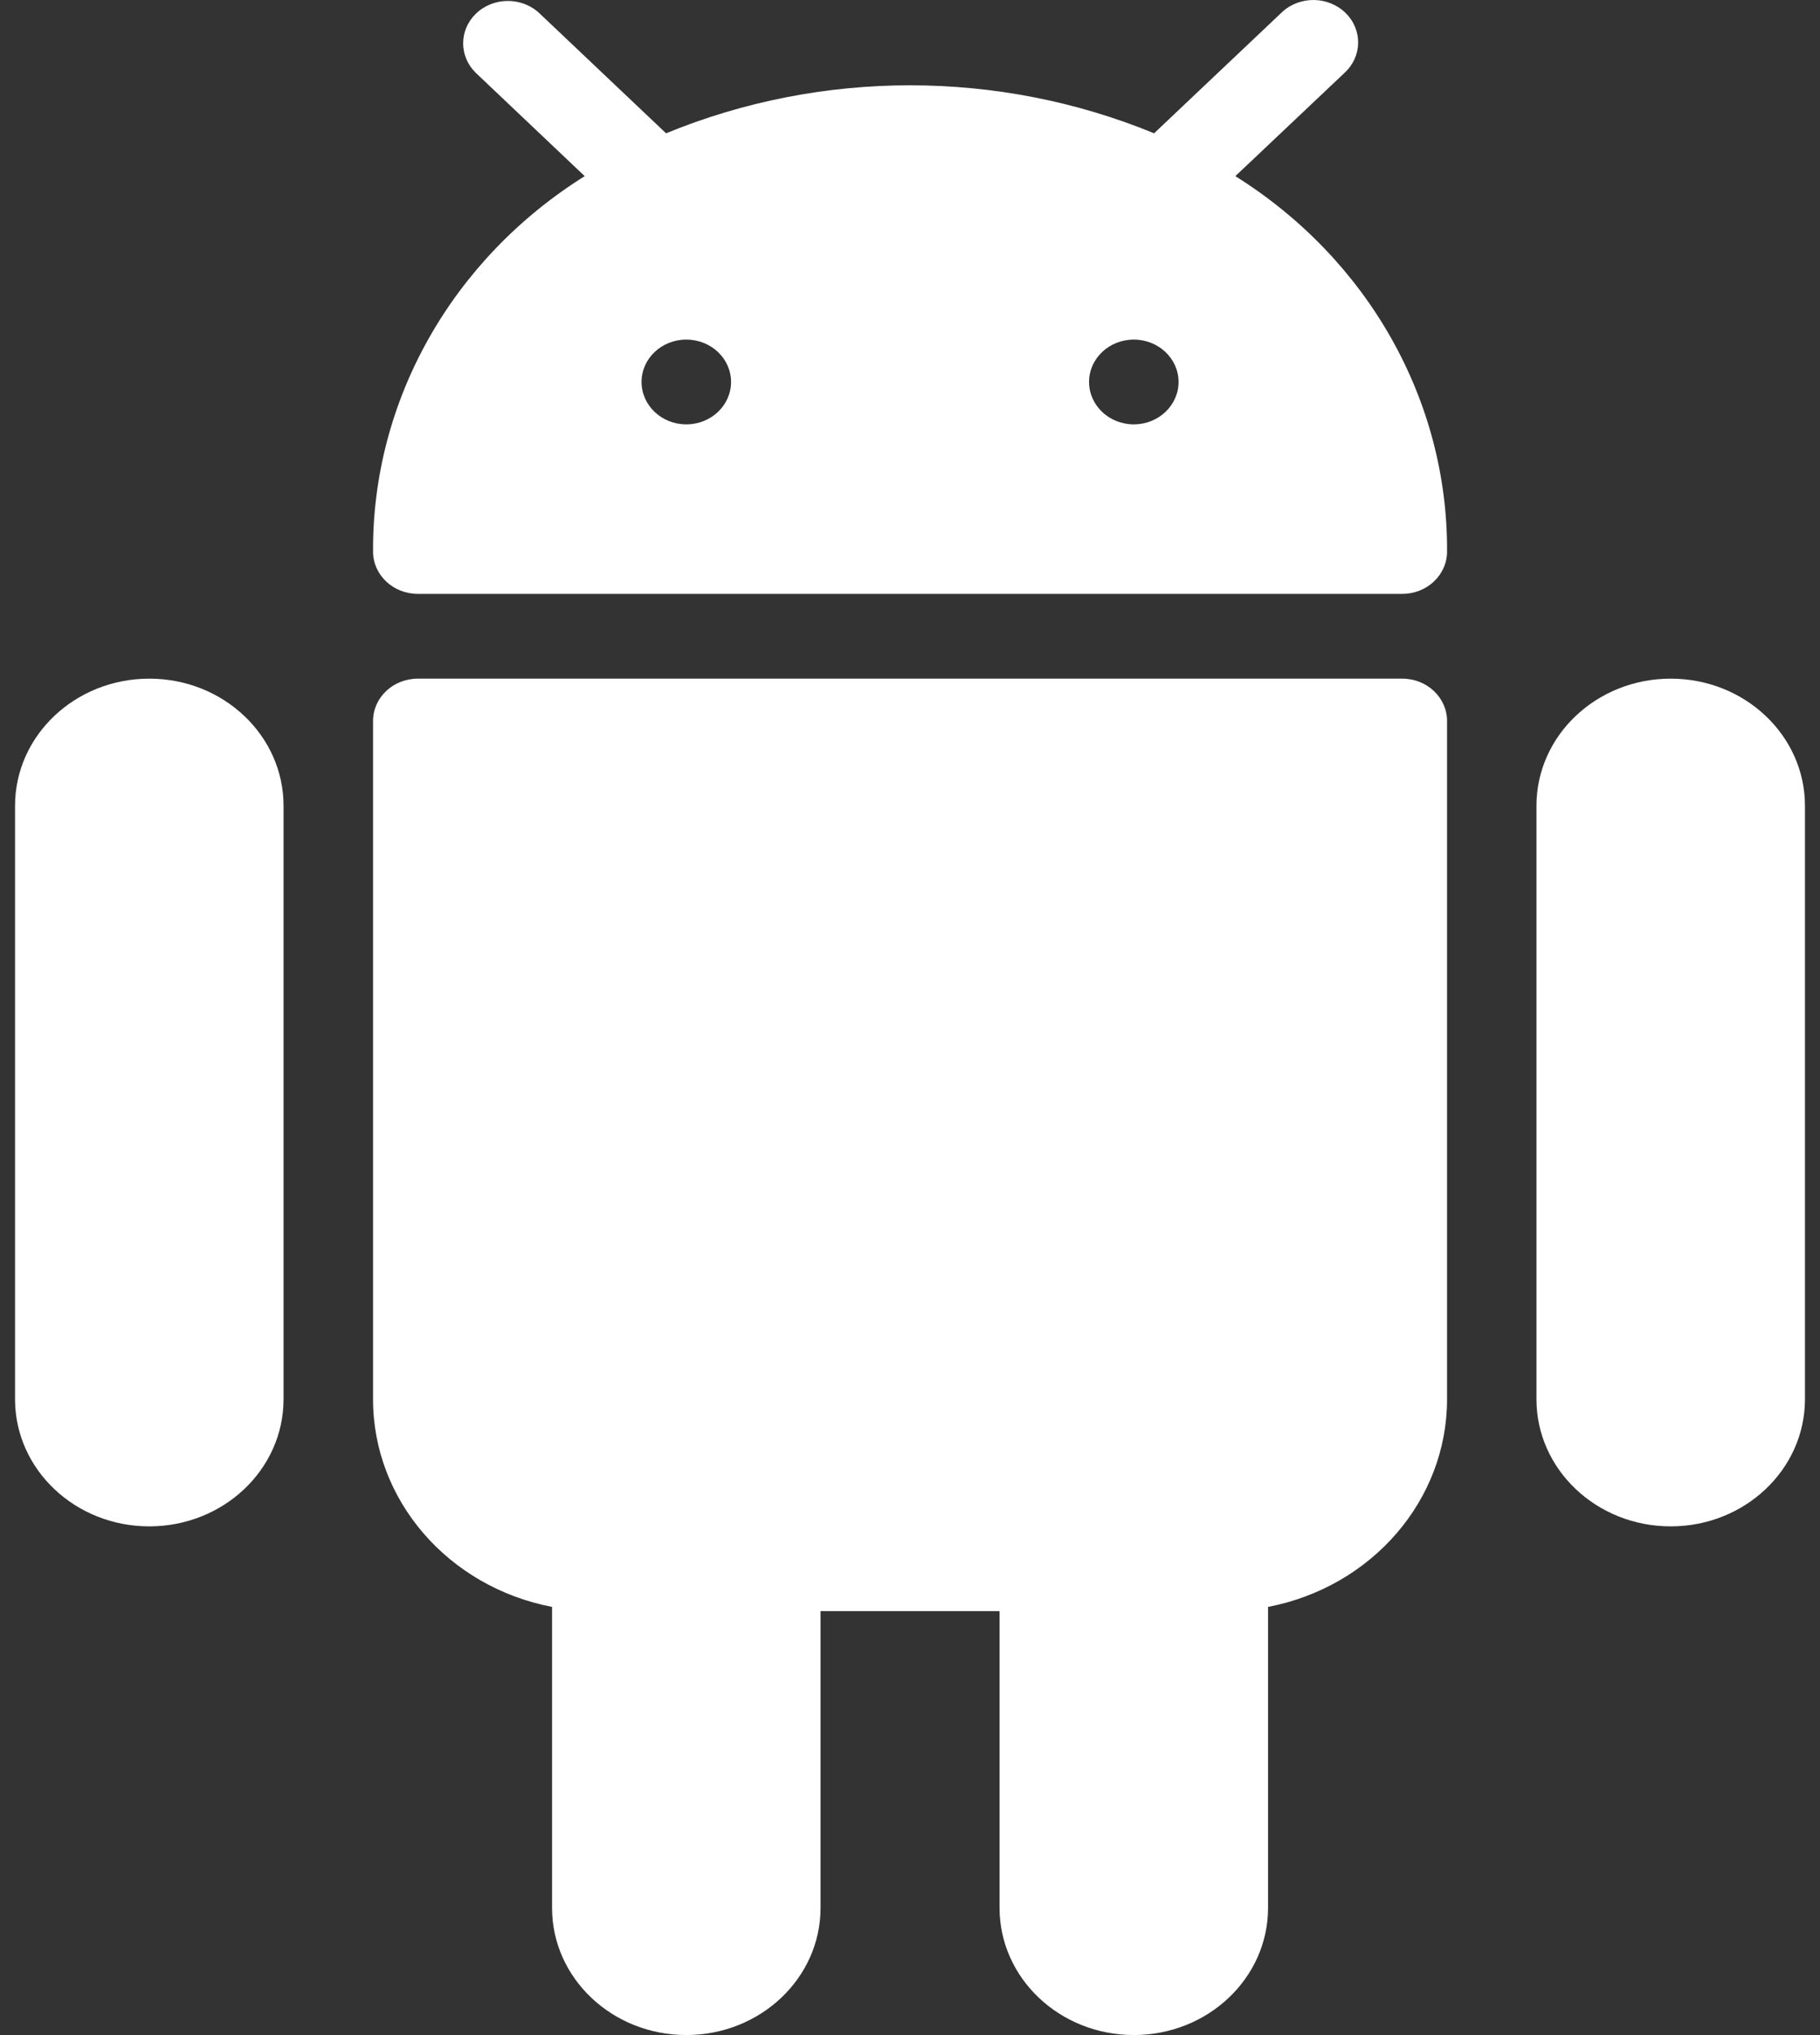
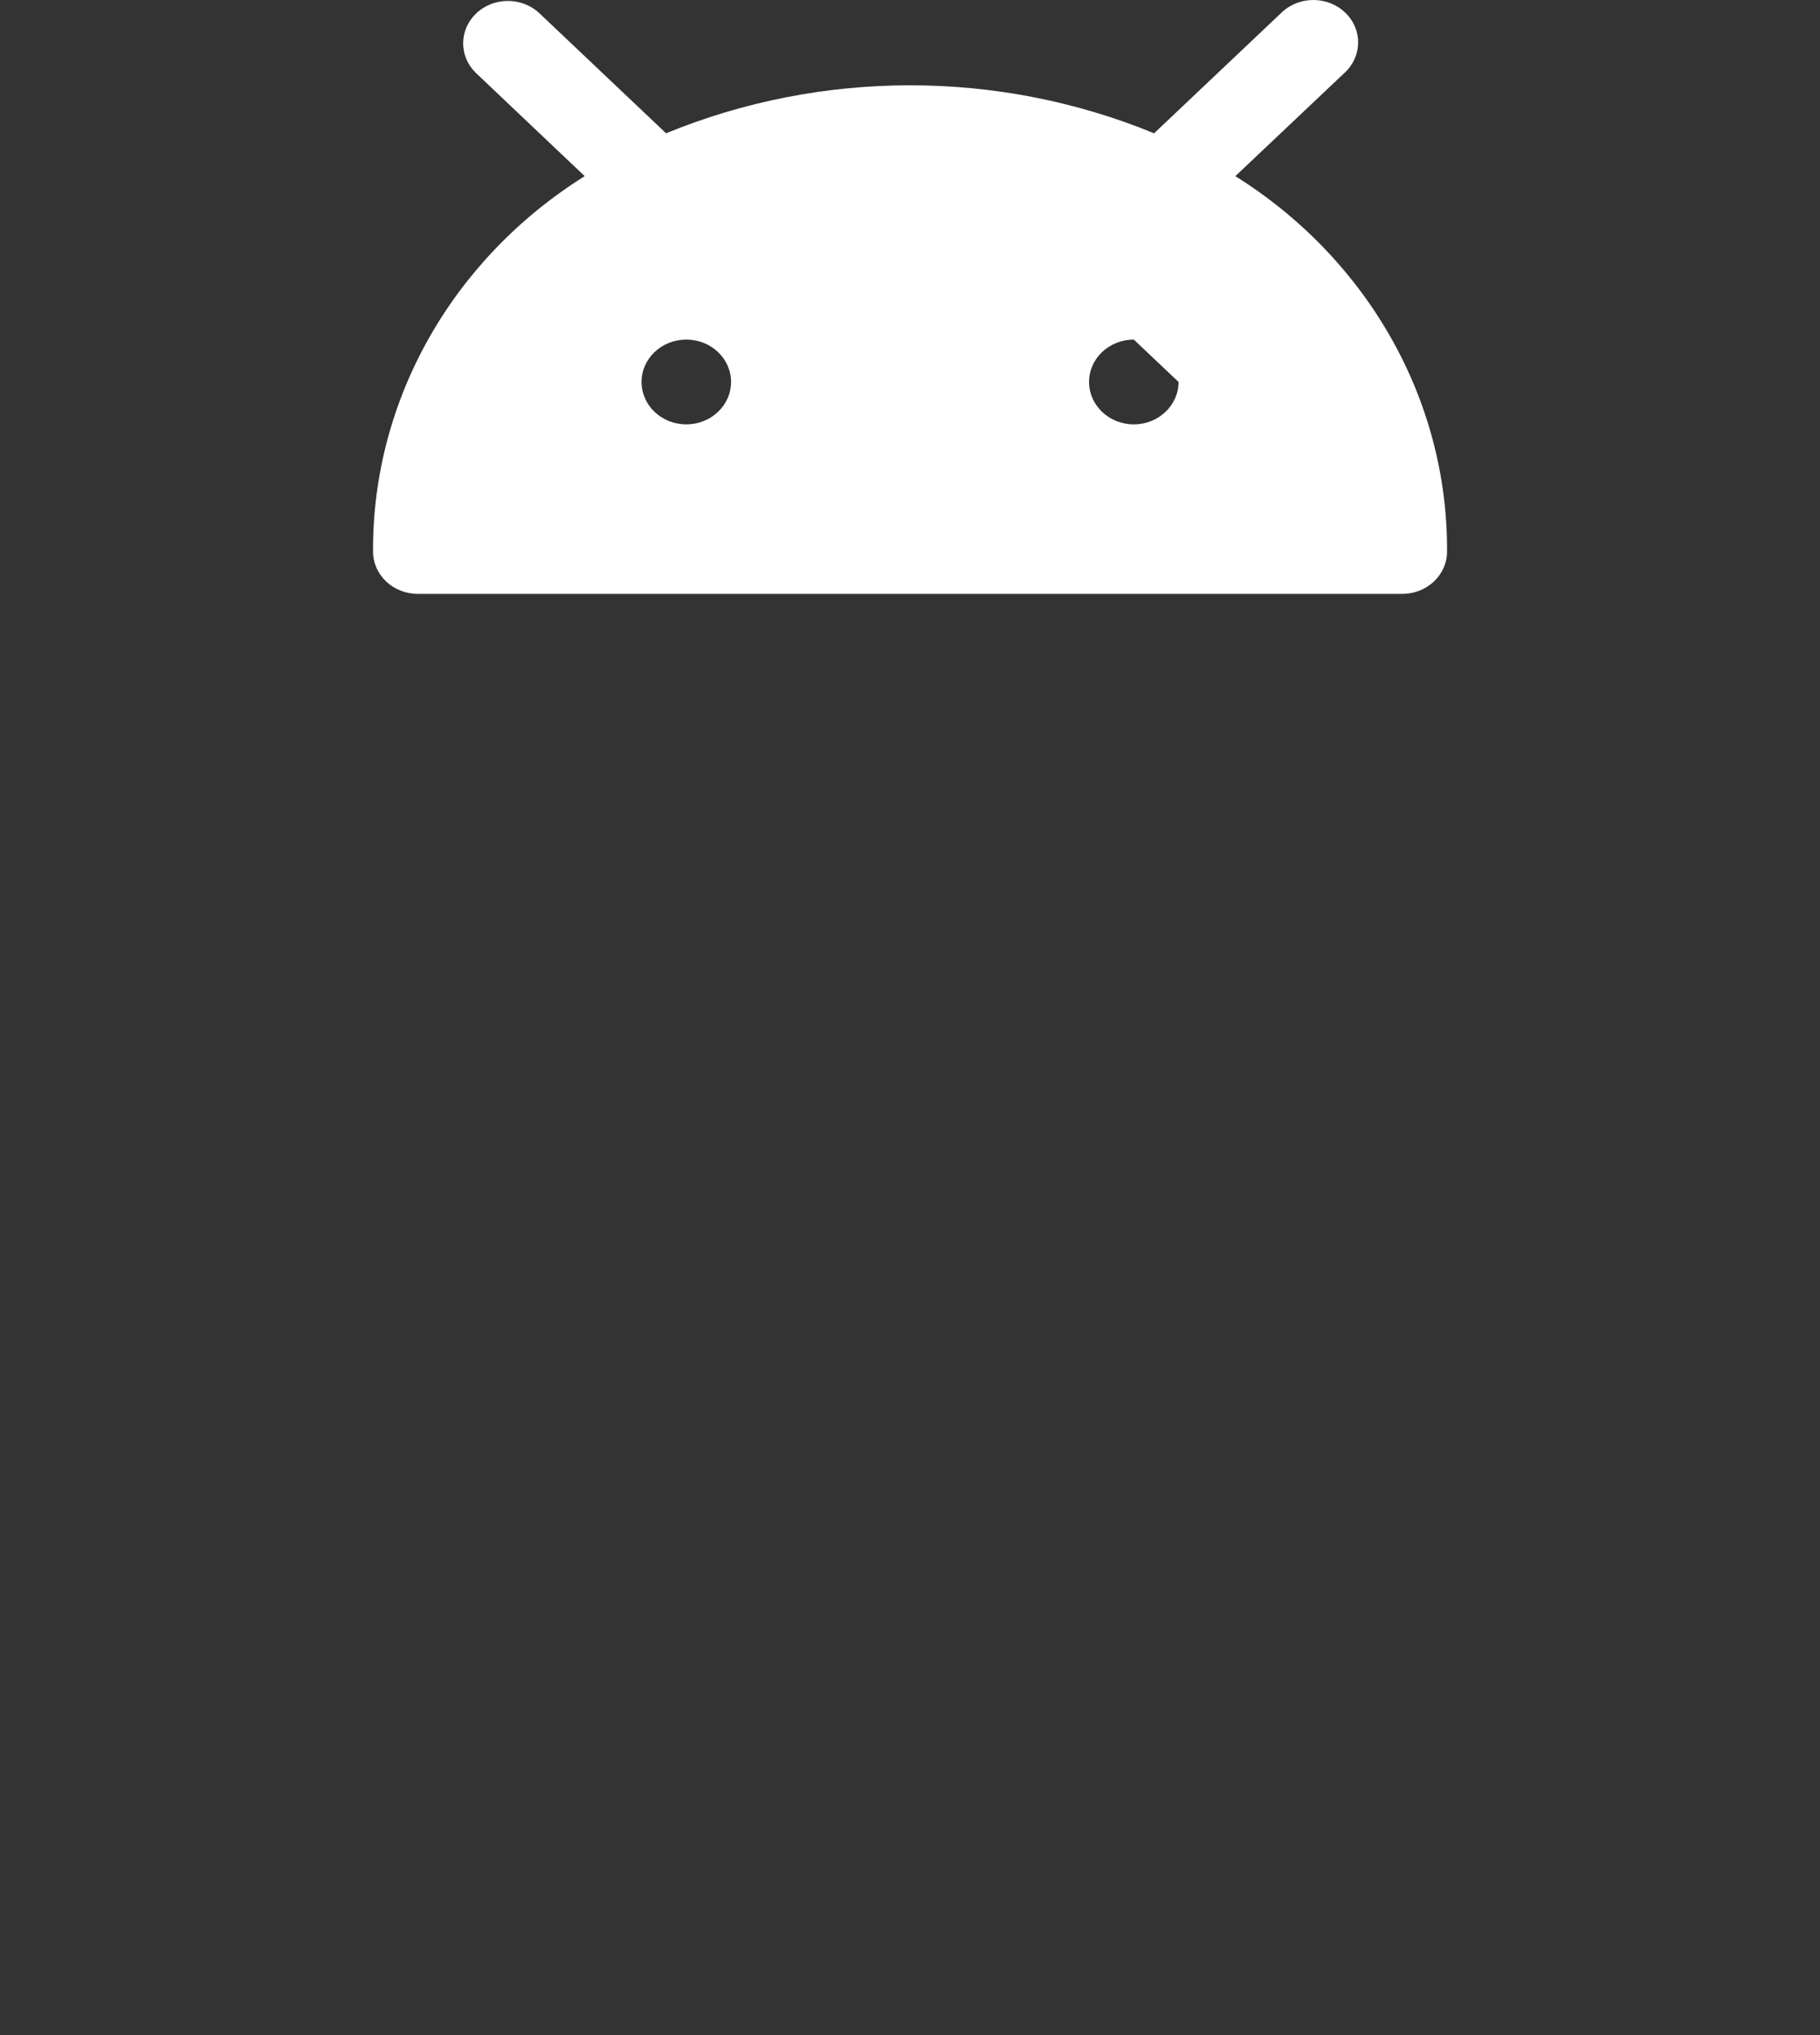
<svg xmlns="http://www.w3.org/2000/svg" width="34" height="38" viewBox="0 0 34 38" fill="none">
  <rect x="0" y="0" width="34" height="38" fill="#333333" stroke="none" />
-   <path d="M2.789 12.672C1.404 12.672 0.281 13.735 0.281 15.046V26.127C0.281 27.438 1.404 28.501 2.789 28.501C4.174 28.501 5.297 27.438 5.297 26.127V15.046C5.297 13.735 4.174 12.672 2.789 12.672Z" fill="white" />
-   <path d="M31.211 12.672C29.826 12.672 28.703 13.735 28.703 15.046V26.127C28.703 27.438 29.826 28.501 31.211 28.501C32.596 28.501 33.719 27.438 33.719 26.127V15.046C33.719 13.735 32.596 12.672 31.211 12.672Z" fill="white" />
-   <path d="M26.197 12.672H7.805C7.343 12.672 6.969 13.026 6.969 13.463V26.127C6.968 28.008 8.366 29.629 10.313 30.005V35.624C10.313 36.936 11.436 37.999 12.821 37.999C14.206 37.999 15.329 36.936 15.329 35.624V30.084H18.673V35.624C18.673 36.936 19.796 37.999 21.181 37.999C22.566 37.999 23.689 36.936 23.689 35.624V30.005C25.635 29.629 27.033 28.008 27.033 26.127V13.463C27.033 13.026 26.658 12.672 26.197 12.672Z" fill="white" />
-   <path fill-rule="evenodd" clip-rule="evenodd" d="M23.078 3.289L25.117 1.361C25.449 1.057 25.458 0.556 25.137 0.242C24.816 -0.073 24.287 -0.081 23.955 0.222C23.948 0.229 23.941 0.235 23.934 0.242L21.56 2.489C18.652 1.294 15.351 1.294 12.443 2.489L10.069 0.24C9.737 -0.064 9.207 -0.055 8.887 0.259C8.574 0.566 8.574 1.052 8.887 1.359L10.923 3.289C8.44 4.844 6.954 7.48 6.969 10.298C6.969 10.735 7.343 11.089 7.805 11.089H26.197C26.659 11.089 27.033 10.735 27.033 10.298C27.048 7.48 25.561 4.844 23.078 3.289ZM12.821 7.924C13.283 7.924 13.657 7.569 13.657 7.132C13.657 6.695 13.283 6.341 12.821 6.341C12.359 6.341 11.985 6.695 11.985 7.132C11.985 7.569 12.359 7.924 12.821 7.924ZM22.017 7.132C22.017 7.569 21.642 7.924 21.181 7.924C20.719 7.924 20.345 7.569 20.345 7.132C20.345 6.695 20.719 6.341 21.181 6.341C21.642 6.341 22.017 6.695 22.017 7.132Z" fill="white" />
+   <path fill-rule="evenodd" clip-rule="evenodd" d="M23.078 3.289L25.117 1.361C25.449 1.057 25.458 0.556 25.137 0.242C24.816 -0.073 24.287 -0.081 23.955 0.222C23.948 0.229 23.941 0.235 23.934 0.242L21.56 2.489C18.652 1.294 15.351 1.294 12.443 2.489L10.069 0.24C9.737 -0.064 9.207 -0.055 8.887 0.259C8.574 0.566 8.574 1.052 8.887 1.359L10.923 3.289C8.44 4.844 6.954 7.48 6.969 10.298C6.969 10.735 7.343 11.089 7.805 11.089H26.197C26.659 11.089 27.033 10.735 27.033 10.298C27.048 7.48 25.561 4.844 23.078 3.289ZM12.821 7.924C13.283 7.924 13.657 7.569 13.657 7.132C13.657 6.695 13.283 6.341 12.821 6.341C12.359 6.341 11.985 6.695 11.985 7.132C11.985 7.569 12.359 7.924 12.821 7.924ZM22.017 7.132C22.017 7.569 21.642 7.924 21.181 7.924C20.719 7.924 20.345 7.569 20.345 7.132C20.345 6.695 20.719 6.341 21.181 6.341Z" fill="white" />
</svg>